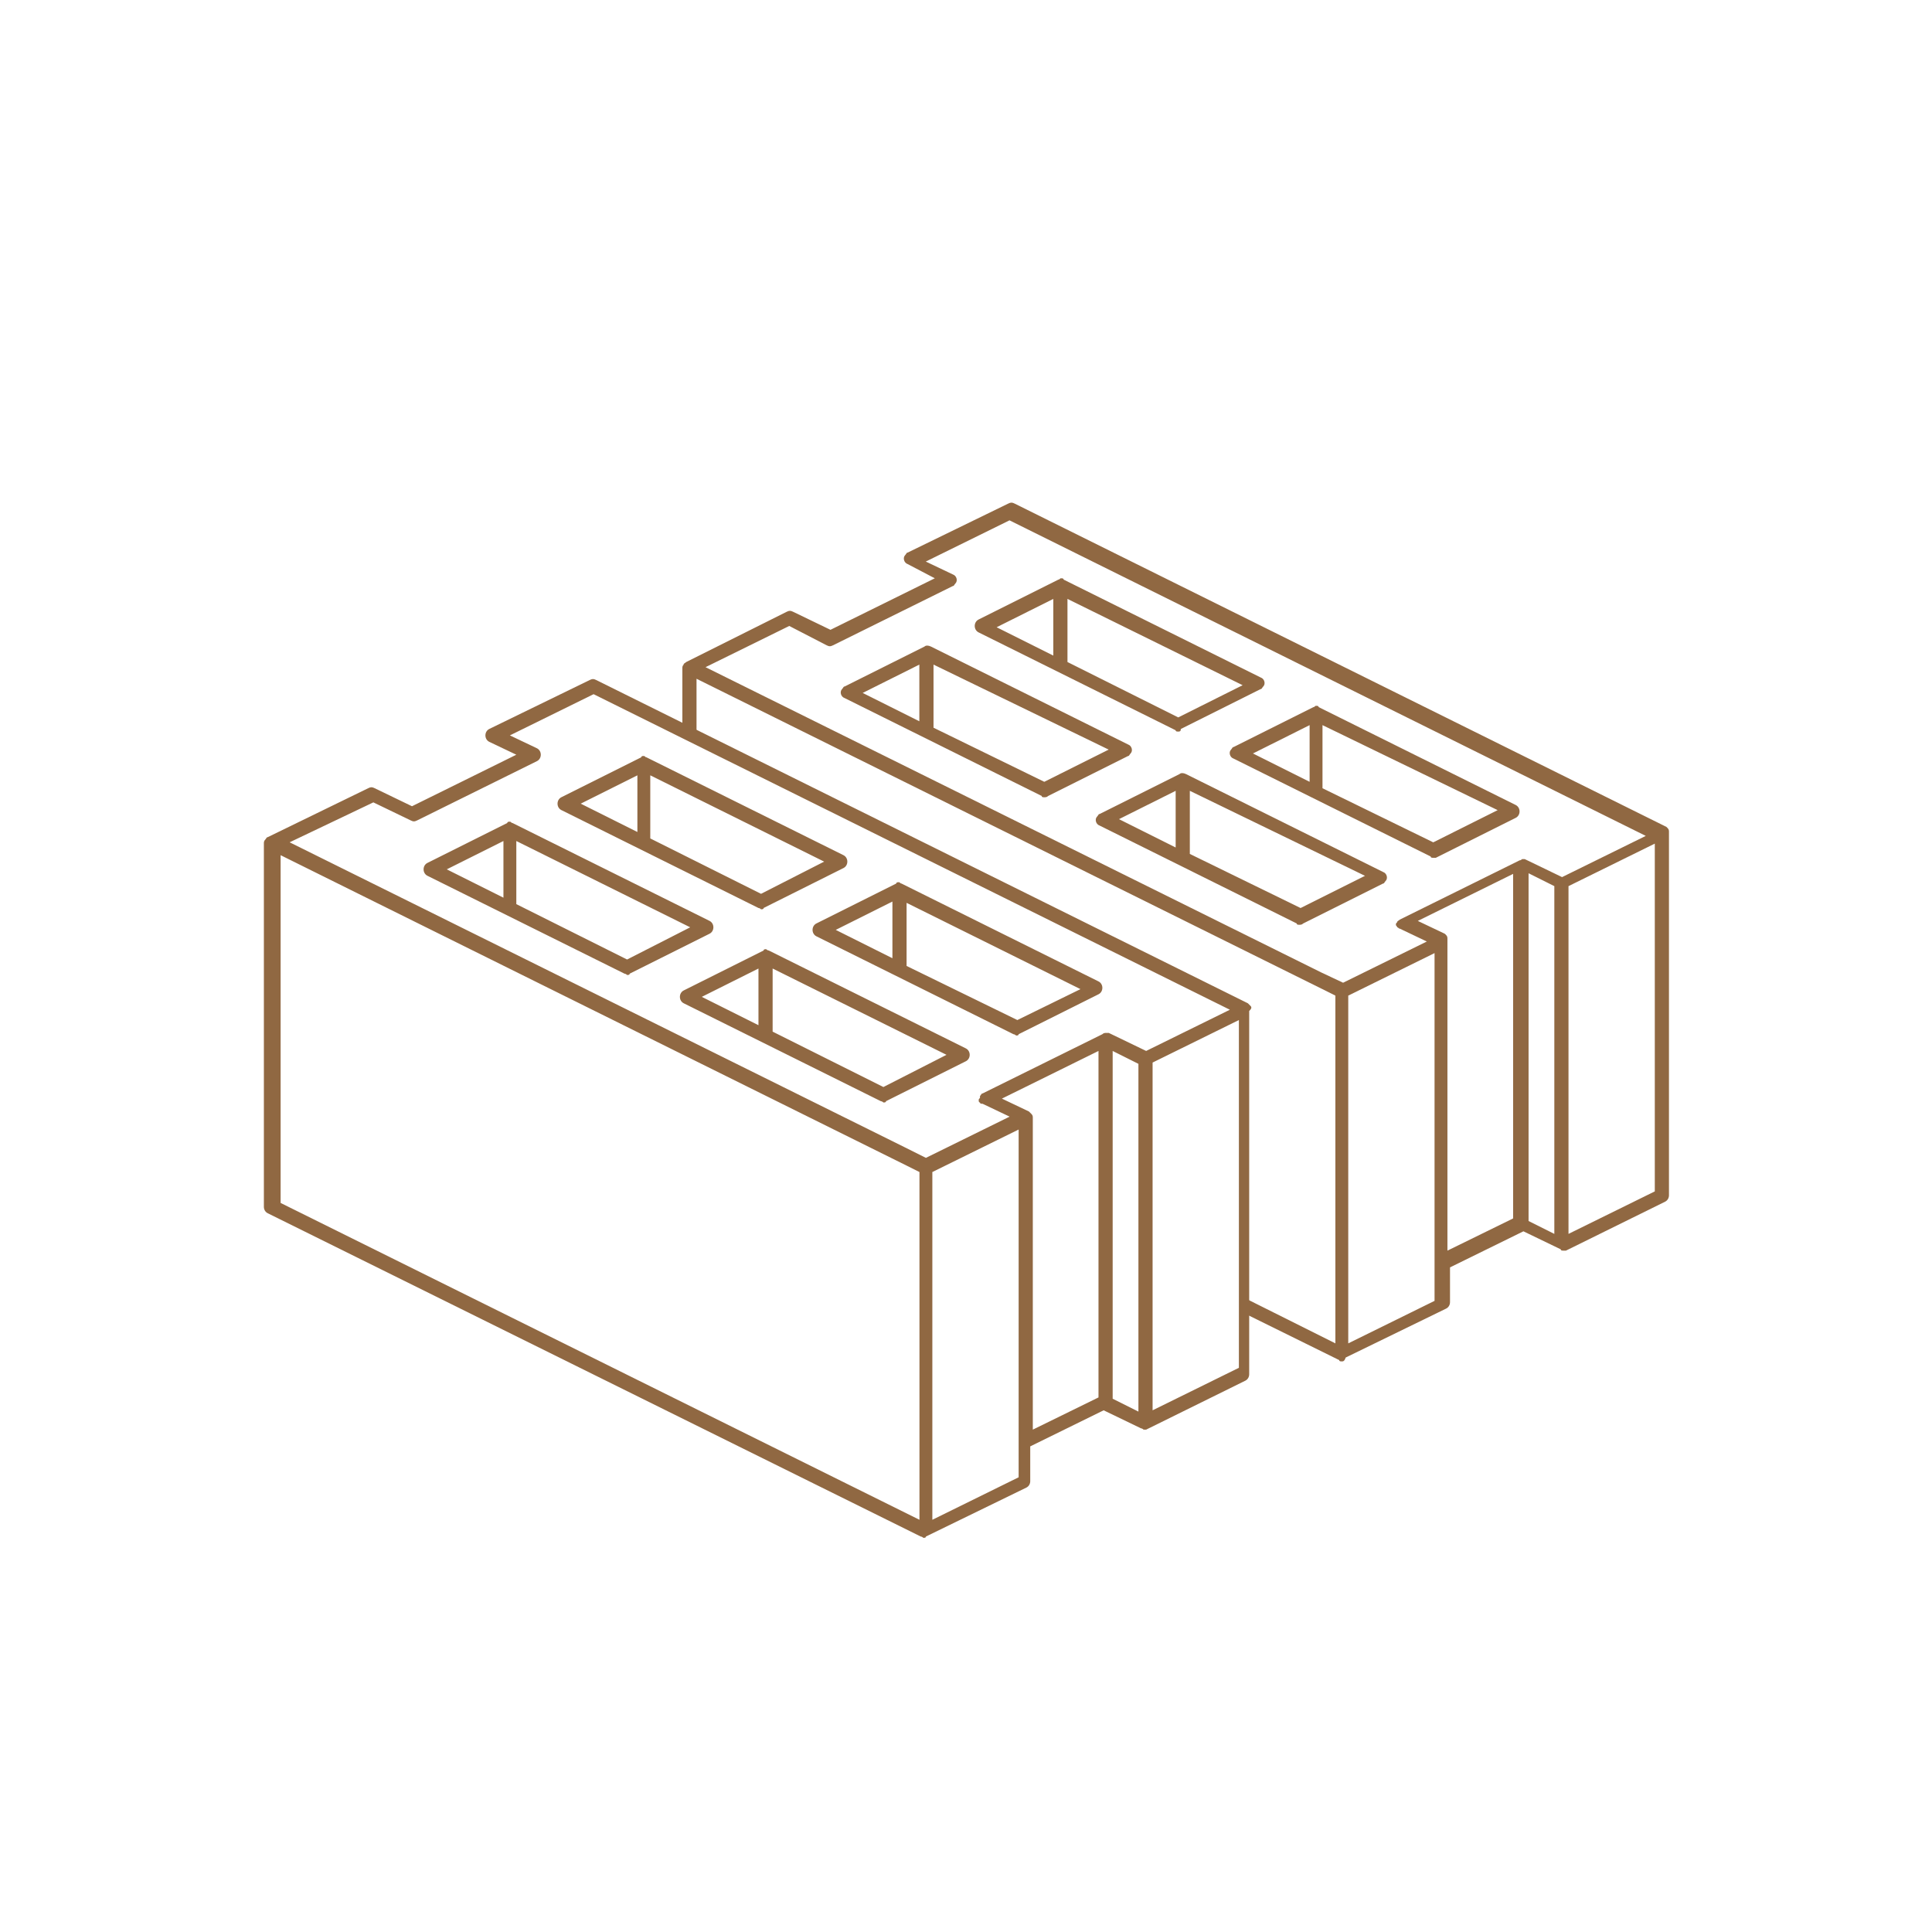
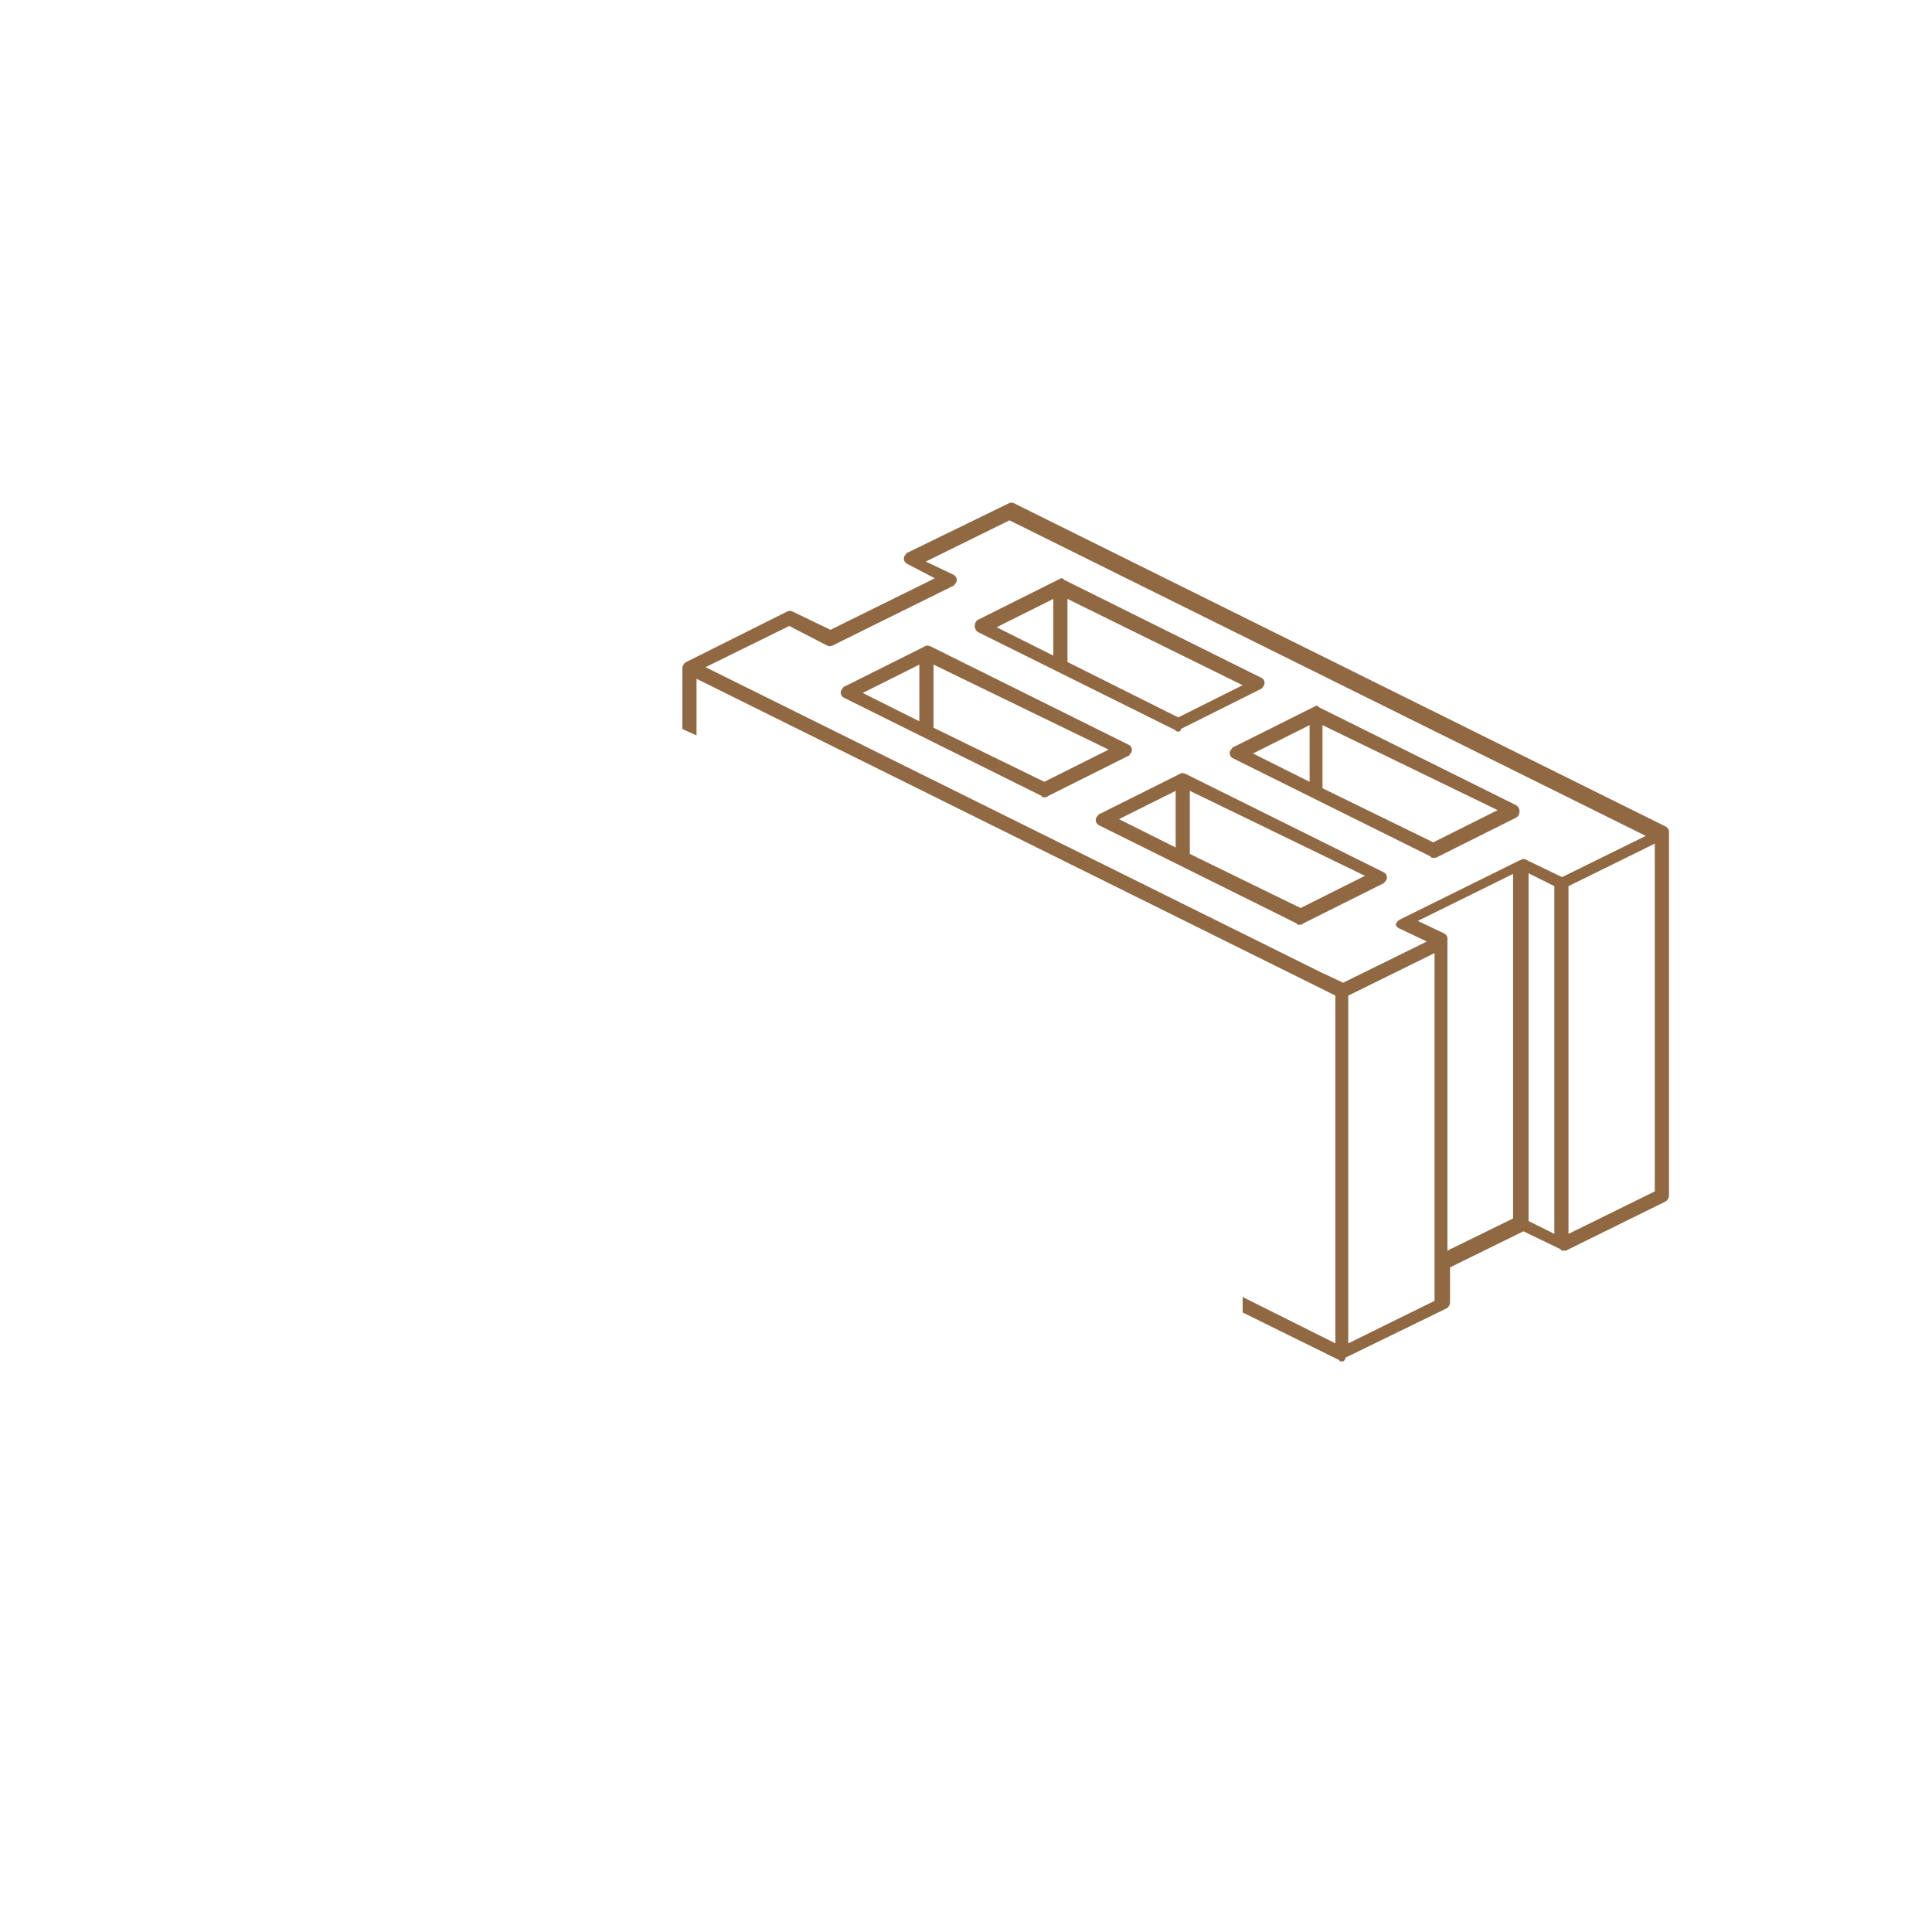
<svg xmlns="http://www.w3.org/2000/svg" xmlns:xlink="http://www.w3.org/1999/xlink" version="1.1" id="Livello_1" x="0px" y="0px" viewBox="0 0 150 150" style="enable-background:new 0 0 150 150;" xml:space="preserve">
  <style type="text/css">
	.st0{clip-path:url(#SVGID_00000074413762354412217490000007379888556325535891_);}
	.st1{fill:#906842;}
</style>
  <g id="Group_42" transform="translate(333.478 3738.799)">
    <g>
      <defs>
        <rect id="SVGID_1_" x="-327.8" y="-3732" width="140.1" height="140.1" />
      </defs>
      <clipPath id="SVGID_00000114763736878188604740000009025081342738005692_">
        <use xlink:href="#SVGID_1_" style="overflow:visible;" />
      </clipPath>
      <g id="Group_41" transform="translate(0 0)" style="clip-path:url(#SVGID_00000114763736878188604740000009025081342738005692_);">
        <path id="Subtraction_5" class="st1" d="M-229.3-3633.1c-0.1,0-0.2,0-0.2-0.1l-7.5-3.7l0-1.2l7.2,3.6v-27l-1-0.5l-48.6-24.1v4.4     l-1.1-0.5v-4.7c0-0.1,0-0.2,0.1-0.3l0,0c0,0,0,0,0,0c0-0.1,0.1-0.1,0.2-0.2c0,0,0,0,0,0l0,0l0,0l0,0l7.8-3.9     c0.2-0.1,0.3-0.1,0.5,0l2.9,1.4l8.1-4l-2.1-1.1c-0.3-0.1-0.4-0.5-0.2-0.7c0.1-0.1,0.1-0.2,0.2-0.2l7.8-3.8c0.2-0.1,0.3-0.1,0.5,0     l50.6,25.1c0,0,0,0,0,0l0,0h0c0,0,0,0,0,0c0,0,0.1,0.1,0.1,0.1l0,0c0,0,0,0,0,0c0,0,0,0,0,0c0.1,0.1,0.1,0.2,0.1,0.3v28.2     c0,0.2-0.1,0.4-0.3,0.5l-7.7,3.8l0,0c-0.1,0-0.1,0-0.2,0c0,0,0,0,0,0c0,0,0,0,0,0c-0.1,0-0.2,0-0.2-0.1l-2.9-1.4l-5.7,2.8v2.7     c0,0.2-0.1,0.4-0.3,0.5l-7.8,3.8C-229.1-3633.1-229.2-3633.1-229.3-3633.1z M-222.1-3664.8L-222.1-3664.8l-6.7,3.3v27l6.7-3.3     V-3664.8z M-215.9-3671L-215.9-3671l-7.5,3.7l2.1,1c0,0,0,0,0,0c0,0,0,0,0,0c0,0,0,0,0,0c0,0,0,0,0,0c0,0,0.1,0.1,0.1,0.1l0,0     c0,0,0,0,0,0c0,0,0,0,0,0c0.1,0.1,0.1,0.2,0.1,0.3v24.2l5.1-2.5V-3671L-215.9-3671z M-214.8-3671L-214.8-3671v27l2,1v-27     L-214.8-3671L-214.8-3671z M-205-3673.3L-205-3673.3l-6.7,3.3v27l6.7-3.3V-3673.3L-205-3673.3z M-272.2-3690.2L-272.2-3690.2     l-6.5,3.2l47.8,23.7l1.7,0.8l6.5-3.2l-2.1-1c0,0,0,0,0,0c0,0,0,0,0,0c-0.1,0-0.1-0.1-0.2-0.1l0,0c0,0,0,0,0,0c0,0,0,0,0,0     c0,0,0,0,0,0c0-0.1-0.1-0.1-0.1-0.2c0,0,0,0,0,0c0,0,0,0,0,0c0,0,0,0,0,0c0,0,0,0,0,0c0-0.1,0-0.1,0.1-0.2l0,0l0,0c0,0,0,0,0,0     c0-0.1,0.1-0.1,0.2-0.2l0,0l0,0l9.3-4.6c0.1,0,0.2-0.1,0.2-0.1h0c0,0,0,0,0.1,0l0,0l0,0l0,0l0,0c0,0,0.1,0,0.1,0l2.9,1.4l6.5-3.2     l-49.4-24.5l-6.5,3.2l2.1,1c0.3,0.1,0.4,0.5,0.2,0.7c-0.1,0.1-0.1,0.2-0.2,0.2l-9.3,4.6c-0.2,0.1-0.3,0.1-0.5,0L-272.2-3690.2z      M-232.6-3667c-0.1,0-0.2,0-0.2-0.1l-15.3-7.6c-0.3-0.1-0.4-0.5-0.2-0.7c0.1-0.1,0.1-0.2,0.2-0.2l6.2-3.1h0h0     c0.1-0.1,0.3-0.1,0.5,0h0h0l15.3,7.6c0.3,0.1,0.4,0.5,0.2,0.7c-0.1,0.1-0.1,0.2-0.2,0.2l-6.2,3.1     C-232.4-3667-232.5-3667-232.6-3667z M-241.1-3677.4L-241.1-3677.4v4.9l8.6,4.2l5-2.5L-241.1-3677.4z M-242.2-3677.4     L-242.2-3677.4l-4.4,2.2l4.4,2.2V-3677.4z M-222.2-3672.2c-0.1,0-0.2,0-0.2-0.1l-15.3-7.6c-0.3-0.1-0.4-0.5-0.2-0.7     c0.1-0.1,0.1-0.2,0.2-0.2l6.2-3.1h0h0c0.1,0,0.1-0.1,0.2-0.1c0.1,0,0.2,0,0.2,0.1h0h0l15.3,7.6c0.2,0.1,0.3,0.3,0.3,0.5     c0,0.2-0.1,0.4-0.3,0.5l-6.2,3.1C-222-3672.2-222.1-3672.2-222.2-3672.2L-222.2-3672.2z M-230.8-3682.5L-230.8-3682.5v4.9     l8.6,4.2l5-2.5L-230.8-3682.5z M-231.8-3682.5L-231.8-3682.5l-4.4,2.2l4.4,2.2V-3682.5z M-252.4-3676.9c-0.1,0-0.2,0-0.2-0.1     l-15.3-7.6c-0.3-0.1-0.4-0.5-0.2-0.7c0.1-0.1,0.1-0.2,0.2-0.2l6.2-3.1h0c0,0,0,0,0,0c0.1-0.1,0.3-0.1,0.5,0h0h0l15.3,7.6     c0.3,0.1,0.4,0.5,0.2,0.7c-0.1,0.1-0.1,0.2-0.2,0.2l-6.2,3.1C-252.2-3676.9-252.3-3676.9-252.4-3676.9z M-261-3687.2L-261-3687.2     v4.9l8.6,4.2l5-2.5L-261-3687.2z M-262.1-3687.2L-262.1-3687.2l-4.4,2.2l4.4,2.2V-3687.2z M-242-3682c-0.1,0-0.2,0-0.2-0.1     l-15.3-7.6c-0.2-0.1-0.3-0.3-0.3-0.5c0-0.2,0.1-0.4,0.3-0.5l6.2-3.1h0c0.1,0,0.1-0.1,0.2-0.1c0.1,0,0.2,0,0.2,0.1h0l15.3,7.6     c0.3,0.1,0.4,0.5,0.2,0.7c-0.1,0.1-0.1,0.2-0.2,0.2l-6.2,3.1C-241.8-3682-241.9-3682-242-3682L-242-3682z M-250.6-3692.3     L-250.6-3692.3v4.9l8.6,4.3l5-2.5L-250.6-3692.3z M-251.7-3692.3L-251.7-3692.3l-4.4,2.2l4.4,2.2L-251.7-3692.3L-251.7-3692.3z" />
        <g id="Group_40" transform="translate(15.009 45.897)">
-           <path id="Path_277" class="st1" d="M-251.4-3706.6C-251.4-3706.6-251.4-3706.6-251.4-3706.6c-0.1-0.1-0.1-0.1-0.2-0.2      c0,0,0,0,0,0c0,0,0,0,0,0l-50.6-25.1c-0.2-0.1-0.3-0.1-0.5,0l-7.8,3.8c-0.2,0.1-0.3,0.3-0.3,0.5c0,0.2,0.1,0.4,0.3,0.5l2.1,1      l-8.1,4l-2.9-1.4c-0.2-0.1-0.3-0.1-0.5,0l-7.8,3.8c0,0,0,0,0,0c0,0,0,0,0,0c-0.1,0-0.1,0.1-0.2,0.2c0,0,0,0,0,0      c-0.1,0.1-0.1,0.2-0.1,0.3v28.2c0,0.2,0.1,0.4,0.3,0.5l50.7,25.1c0.1,0,0.2,0.1,0.2,0.1c0.1,0,0.2,0,0.2-0.1l7.8-3.8      c0.2-0.1,0.3-0.3,0.3-0.5v-2.7l5.7-2.8l2.9,1.4c0.1,0,0.2,0.1,0.2,0.1c0,0,0,0,0,0c0.1,0,0.1,0,0.2,0l0,0l7.7-3.8      c0.2-0.1,0.3-0.3,0.3-0.5v-28.2C-251.3-3706.4-251.3-3706.5-251.4-3706.6 M-262.1-3703.1l2,1v27l-2-1V-3703.1z M-319.5-3722.4      l2.9,1.4c0.2,0.1,0.3,0.1,0.5,0l9.3-4.6c0.2-0.1,0.3-0.3,0.3-0.5c0-0.2-0.1-0.4-0.3-0.5l-2.1-1l6.5-3.2l49.4,24.5l-6.5,3.2      l-2.9-1.4c0,0-0.1,0-0.1,0c0,0-0.1,0-0.1,0c-0.1,0-0.2,0-0.3,0.1l-9.3,4.6c0,0,0,0,0,0c-0.1,0-0.1,0.1-0.2,0.2c0,0,0,0,0,0.1      c0,0.1-0.1,0.1-0.1,0.2c0,0,0,0,0,0s0,0,0,0c0,0.1,0,0.2,0.1,0.2c0,0,0,0,0,0c0,0,0,0,0,0c0,0.1,0.1,0.1,0.2,0.1c0,0,0,0,0,0      l2.1,1l-6.5,3.2l-1.6-0.8l-47.8-23.7L-319.5-3722.4z M-326.7-3718.3l48.6,24.1l1,0.5v27l-49.6-24.6L-326.7-3718.3z M-269.4-3670      l-6.7,3.3v-27l6.7-3.3V-3670z M-263.2-3676.2l-5.1,2.5v-24.2c0-0.1,0-0.2-0.1-0.3c0,0,0,0-0.1-0.1c0,0-0.1-0.1-0.1-0.1      c0,0,0,0,0,0s0,0,0,0l-2.1-1l7.5-3.7L-263.2-3676.2z M-259-3675.2v-27l6.7-3.3v27L-259-3675.2z M-285.1-3713      c-0.2,0.1-0.3,0.3-0.3,0.5c0,0.2,0.1,0.4,0.3,0.5l15.3,7.6c0.1,0,0.2,0.1,0.2,0.1c0.1,0,0.2,0,0.2-0.1l6.2-3.1      c0.2-0.1,0.3-0.3,0.3-0.5c0-0.2-0.1-0.4-0.3-0.5l-15.3-7.6c0,0,0,0,0,0c-0.1,0-0.1-0.1-0.2-0.1c-0.1,0-0.2,0-0.2,0.1      c0,0,0,0,0,0L-285.1-3713z M-279.2-3714.7v4.4l-4.4-2.2L-279.2-3714.7z M-269.5-3705.5l-8.6-4.2v-4.9l13.5,6.7L-269.5-3705.5z       M-304.9-3721.8l15.3,7.6c0.1,0,0.2,0.1,0.2,0.1c0.1,0,0.2,0,0.2-0.1l6.2-3.1c0.2-0.1,0.3-0.3,0.3-0.5c0-0.2-0.1-0.4-0.3-0.5      l-15.3-7.6c0,0,0,0,0,0c-0.1,0-0.1-0.1-0.2-0.1c-0.1,0-0.2,0-0.2,0.1c0,0,0,0,0,0l-6.2,3.1c-0.2,0.1-0.3,0.3-0.3,0.5      C-305.2-3722.1-305.1-3721.9-304.9-3721.8 M-289.4-3715.3l-8.6-4.3v-4.9l13.5,6.7L-289.4-3715.3z M-299-3724.5v4.4l-4.4-2.2      L-299-3724.5z M-273.5-3703.3l-15.3-7.6c0,0,0,0,0,0c-0.1,0-0.2-0.1-0.2-0.1c-0.1,0-0.2,0-0.2,0.1c0,0,0,0,0,0l-6.2,3.1      c-0.2,0.1-0.3,0.3-0.3,0.5c0,0.2,0.1,0.4,0.3,0.5l15.3,7.6c0.1,0,0.2,0.1,0.2,0.1c0.1,0,0.2,0,0.2-0.1l6.2-3.1      c0.2-0.1,0.3-0.3,0.3-0.5C-273.2-3703-273.3-3703.2-273.5-3703.3 M-289.6-3709.5v4.4l-4.4-2.2L-289.6-3709.5z M-279.9-3700.3      l-8.6-4.3v-4.9l13.5,6.7L-279.9-3700.3z M-315.3-3716.7l15.3,7.6c0.1,0,0.2,0.1,0.2,0.1c0.1,0,0.2,0,0.2-0.1l6.2-3.1      c0.2-0.1,0.3-0.3,0.3-0.5c0-0.2-0.1-0.4-0.3-0.5l-15.3-7.6c0,0,0,0,0,0c-0.1,0-0.1-0.1-0.2-0.1c-0.1,0-0.2,0-0.2,0.1      c0,0,0,0,0,0l-6.2,3.1c-0.2,0.1-0.3,0.3-0.3,0.5C-315.6-3717-315.5-3716.8-315.3-3716.7 M-299.8-3710.2l-8.6-4.3v-4.9l13.5,6.7      L-299.8-3710.2z M-309.4-3719.4v4.4l-4.4-2.2L-309.4-3719.4z" />
-         </g>
+           </g>
      </g>
    </g>
  </g>
</svg>